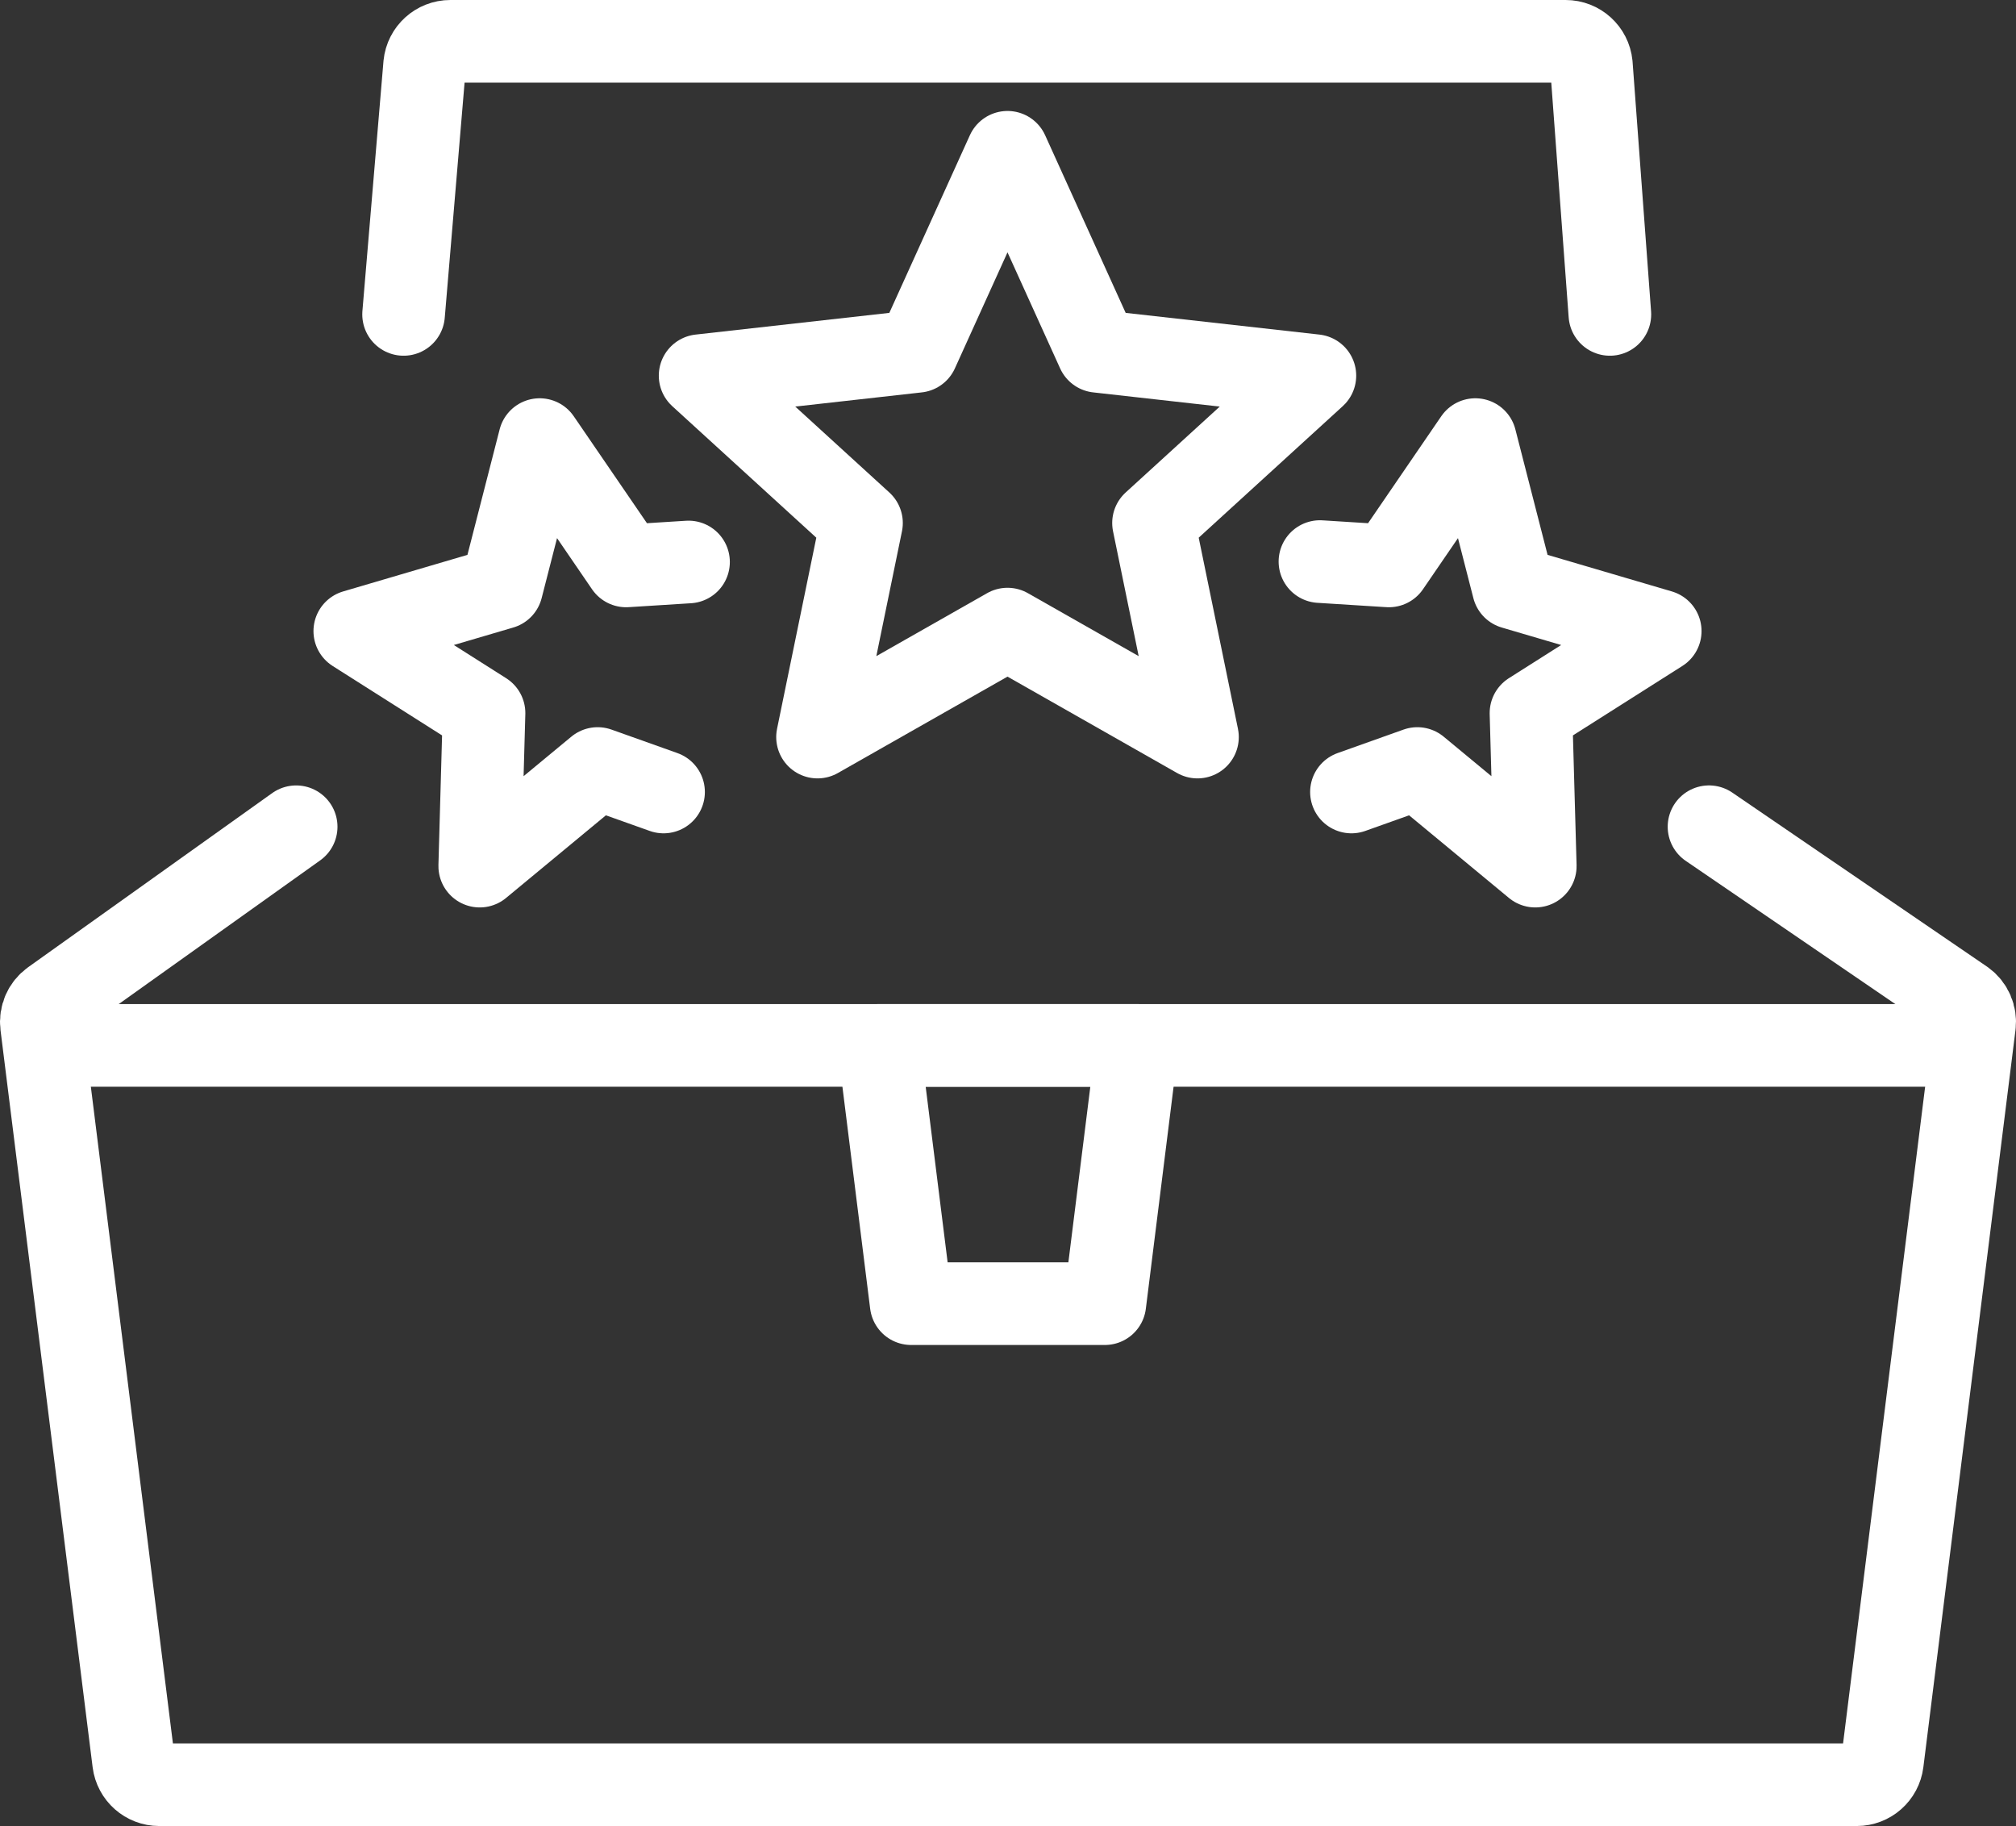
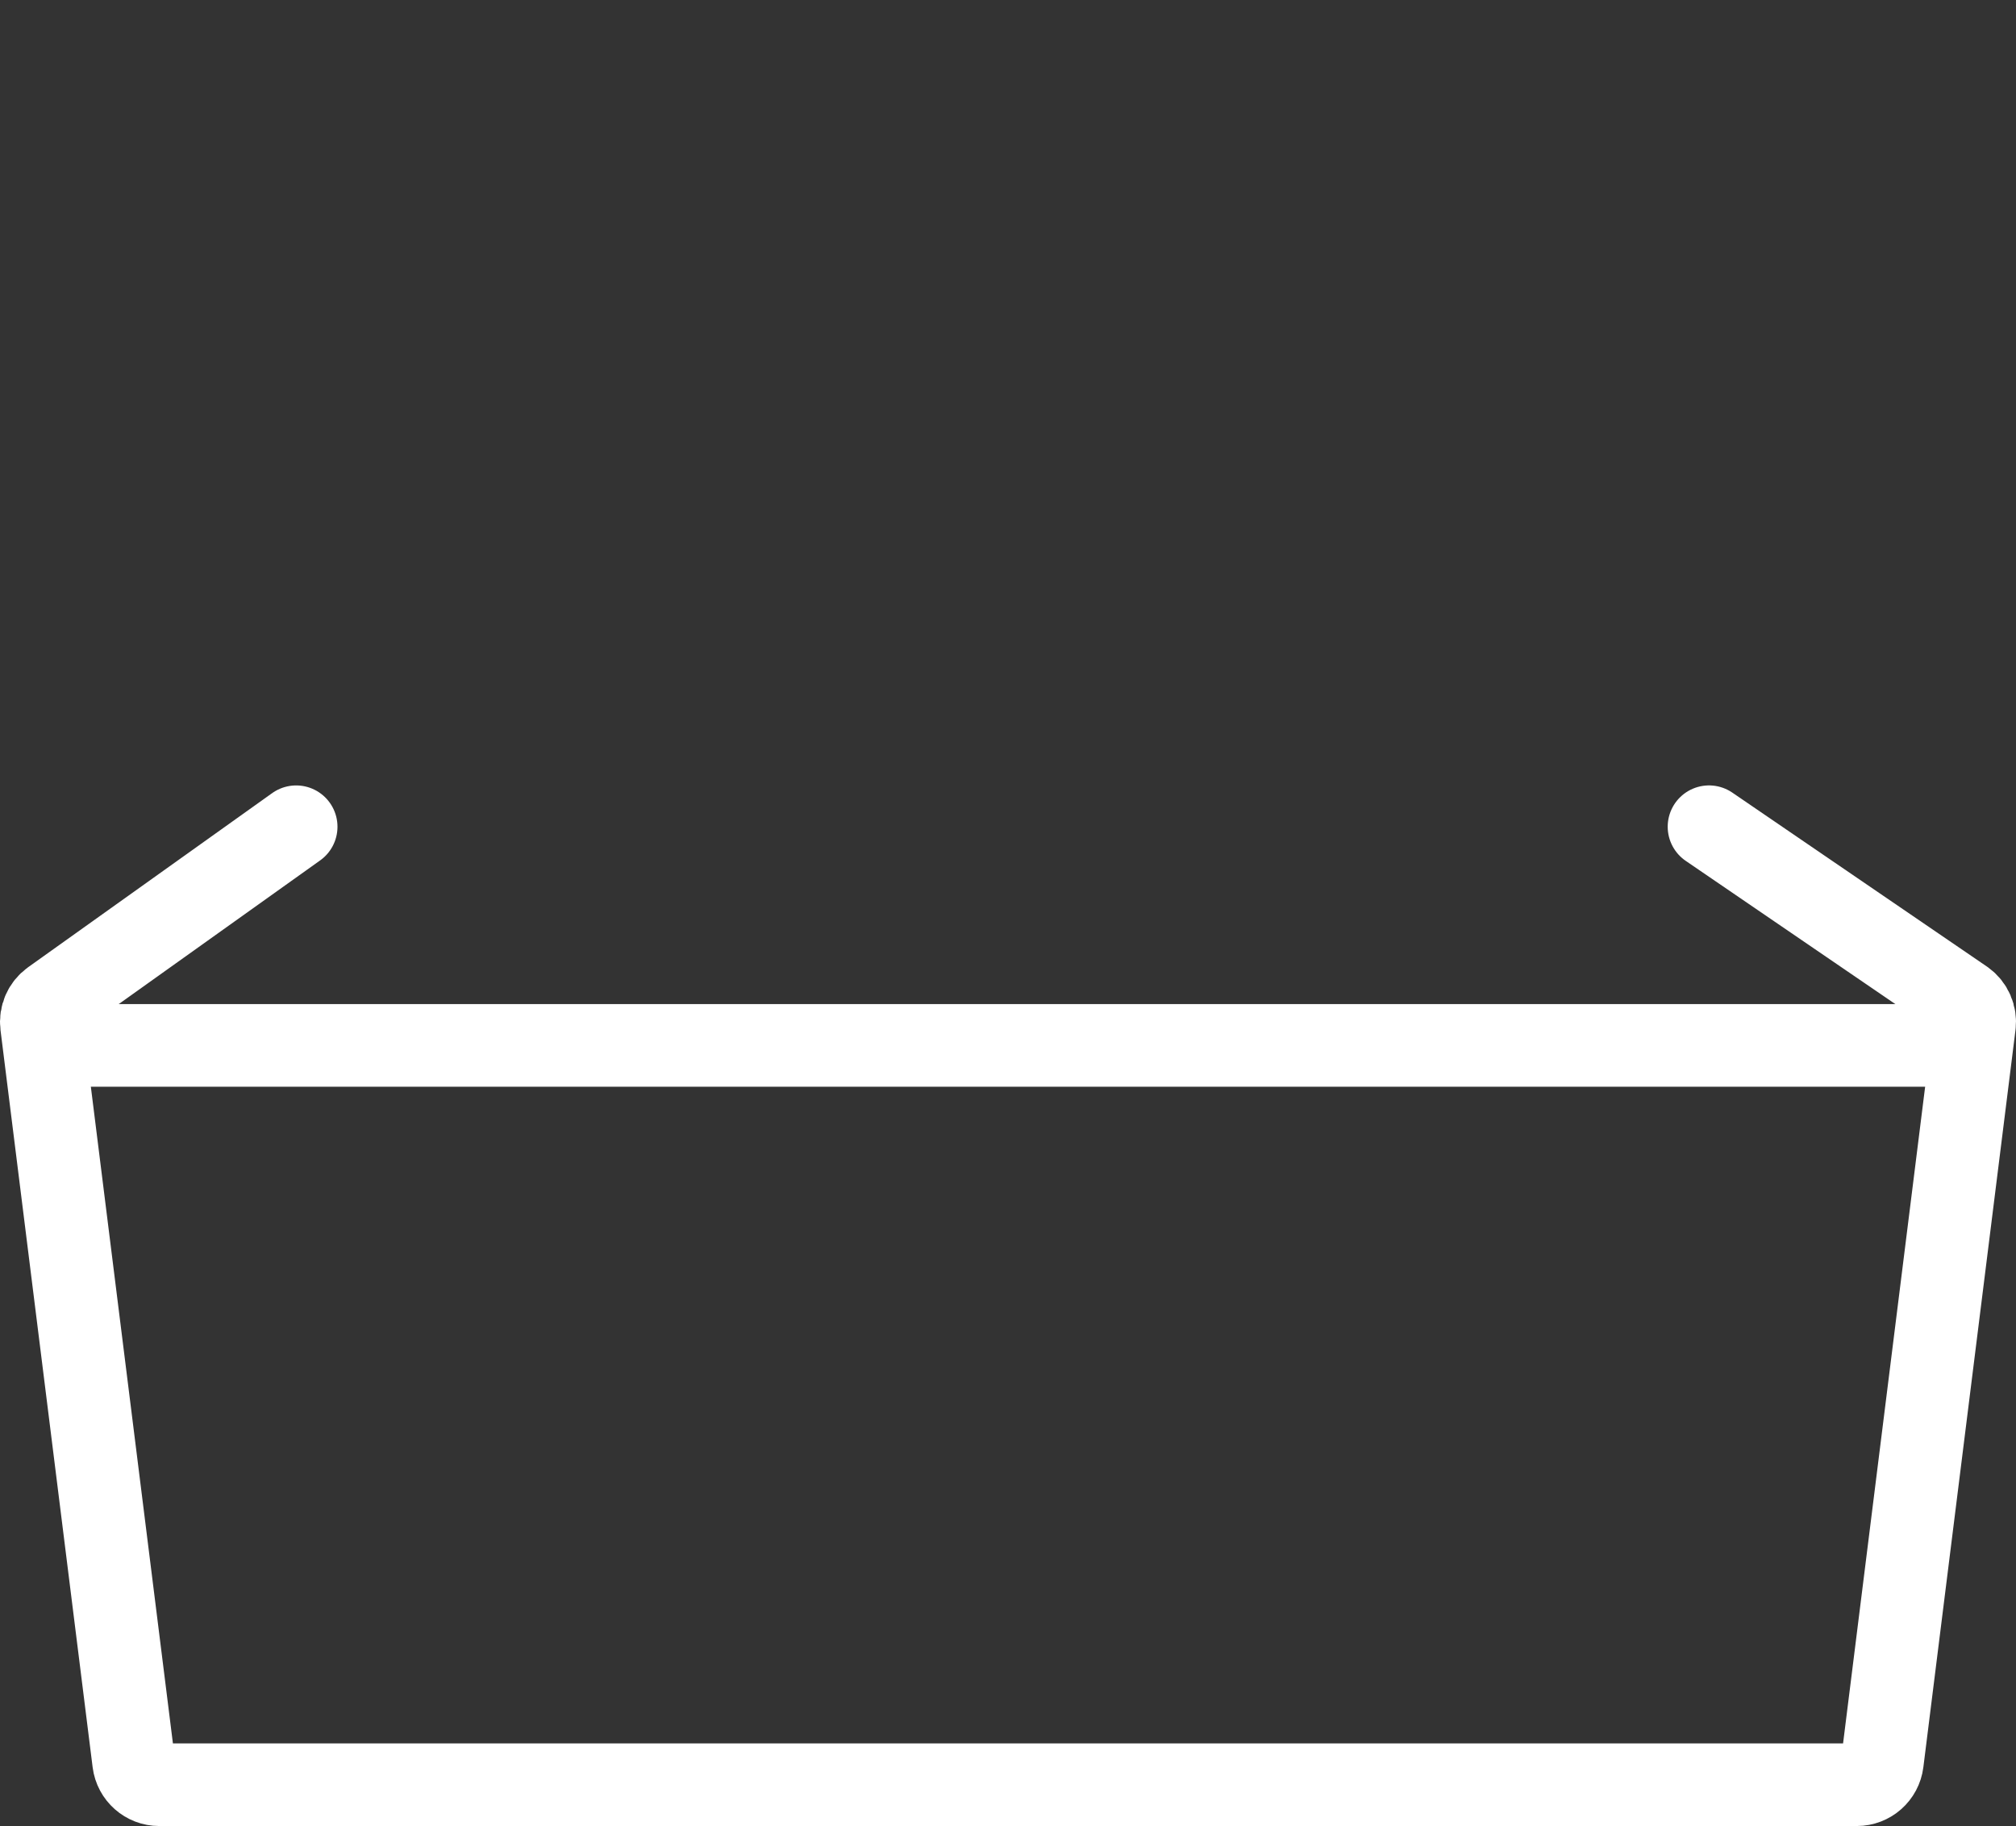
<svg xmlns="http://www.w3.org/2000/svg" version="1.1" x="0px" y="0px" viewBox="0 0 244 220.971" style="enable-background:new 0 0 244 220.971;" xml:space="preserve">
  <rect x="0" y="0" width="244" height="220.971" fill="#333333" stroke="none" />
  <g id="JACKPOT">
    <g>
      <g>
-         <path style="fill:none;stroke:#FFFFFF;stroke-width:10;stroke-linecap:round;stroke-linejoin:round;stroke-miterlimit:10;" d="     M48.846,38.046l2.549-30.231C51.555,6.217,52.899,5,54.505,5h134.99c1.606,0,2.95,1.217,3.11,2.815l2.241,30.231" />
        <path style="fill:none;stroke:#FFFFFF;stroke-width:10;stroke-linecap:round;stroke-linejoin:round;stroke-miterlimit:10;" d="     M35.846,100.046L6.299,121.122c-0.928,0.668-1.417,1.79-1.275,2.924l11.148,89.186c0.195,1.564,1.525,2.738,3.101,2.738h205.452     c1.576,0,2.906-1.174,3.101-2.738l11.148-89.187c0.142-1.135-0.347-2.256-1.275-2.924l-30.855-21.077" />
        <line style="fill:none;stroke:#FFFFFF;stroke-width:10;stroke-linecap:round;stroke-linejoin:round;stroke-miterlimit:10;" x1="6.141" y1="126.503" x2="238.078" y2="126.503" />
-         <polygon style="fill:none;stroke:#FFFFFF;stroke-width:10;stroke-linecap:round;stroke-linejoin:round;stroke-miterlimit:10;" points="     133.721,157.758 110.28,157.758 106.373,126.503 137.628,126.503    " />
      </g>
    </g>
    <g>
-       <polygon style="fill:none;stroke:#FFFFFF;stroke-width:10;stroke-linecap:round;stroke-linejoin:round;stroke-miterlimit:10;" points="    121.94,18.428 132.862,42.514 159.144,45.458 139.612,63.289 144.933,89.194 121.94,76.128 98.947,89.194 104.268,63.289     84.736,45.458 111.018,42.514   " />
-       <polyline style="fill:none;stroke:#FFFFFF;stroke-width:10;stroke-linecap:round;stroke-linejoin:round;stroke-miterlimit:10;" points="    80.312,95.841 72.335,92.999 58.063,104.81 58.583,86.292 42.94,76.368 60.712,71.14 65.317,53.196 75.781,68.483 83.334,68.007       " />
-       <polyline style="fill:none;stroke:#FFFFFF;stroke-width:10;stroke-linecap:round;stroke-linejoin:round;stroke-miterlimit:10;" points="    159.755,67.957 168.1,68.483 178.563,53.196 183.168,71.14 200.94,76.368 185.297,86.292 185.817,104.81 171.545,92.999     163.568,95.841   " />
-     </g>
+       </g>
  </g>
  <g id="Calque_1">
</g>
</svg>